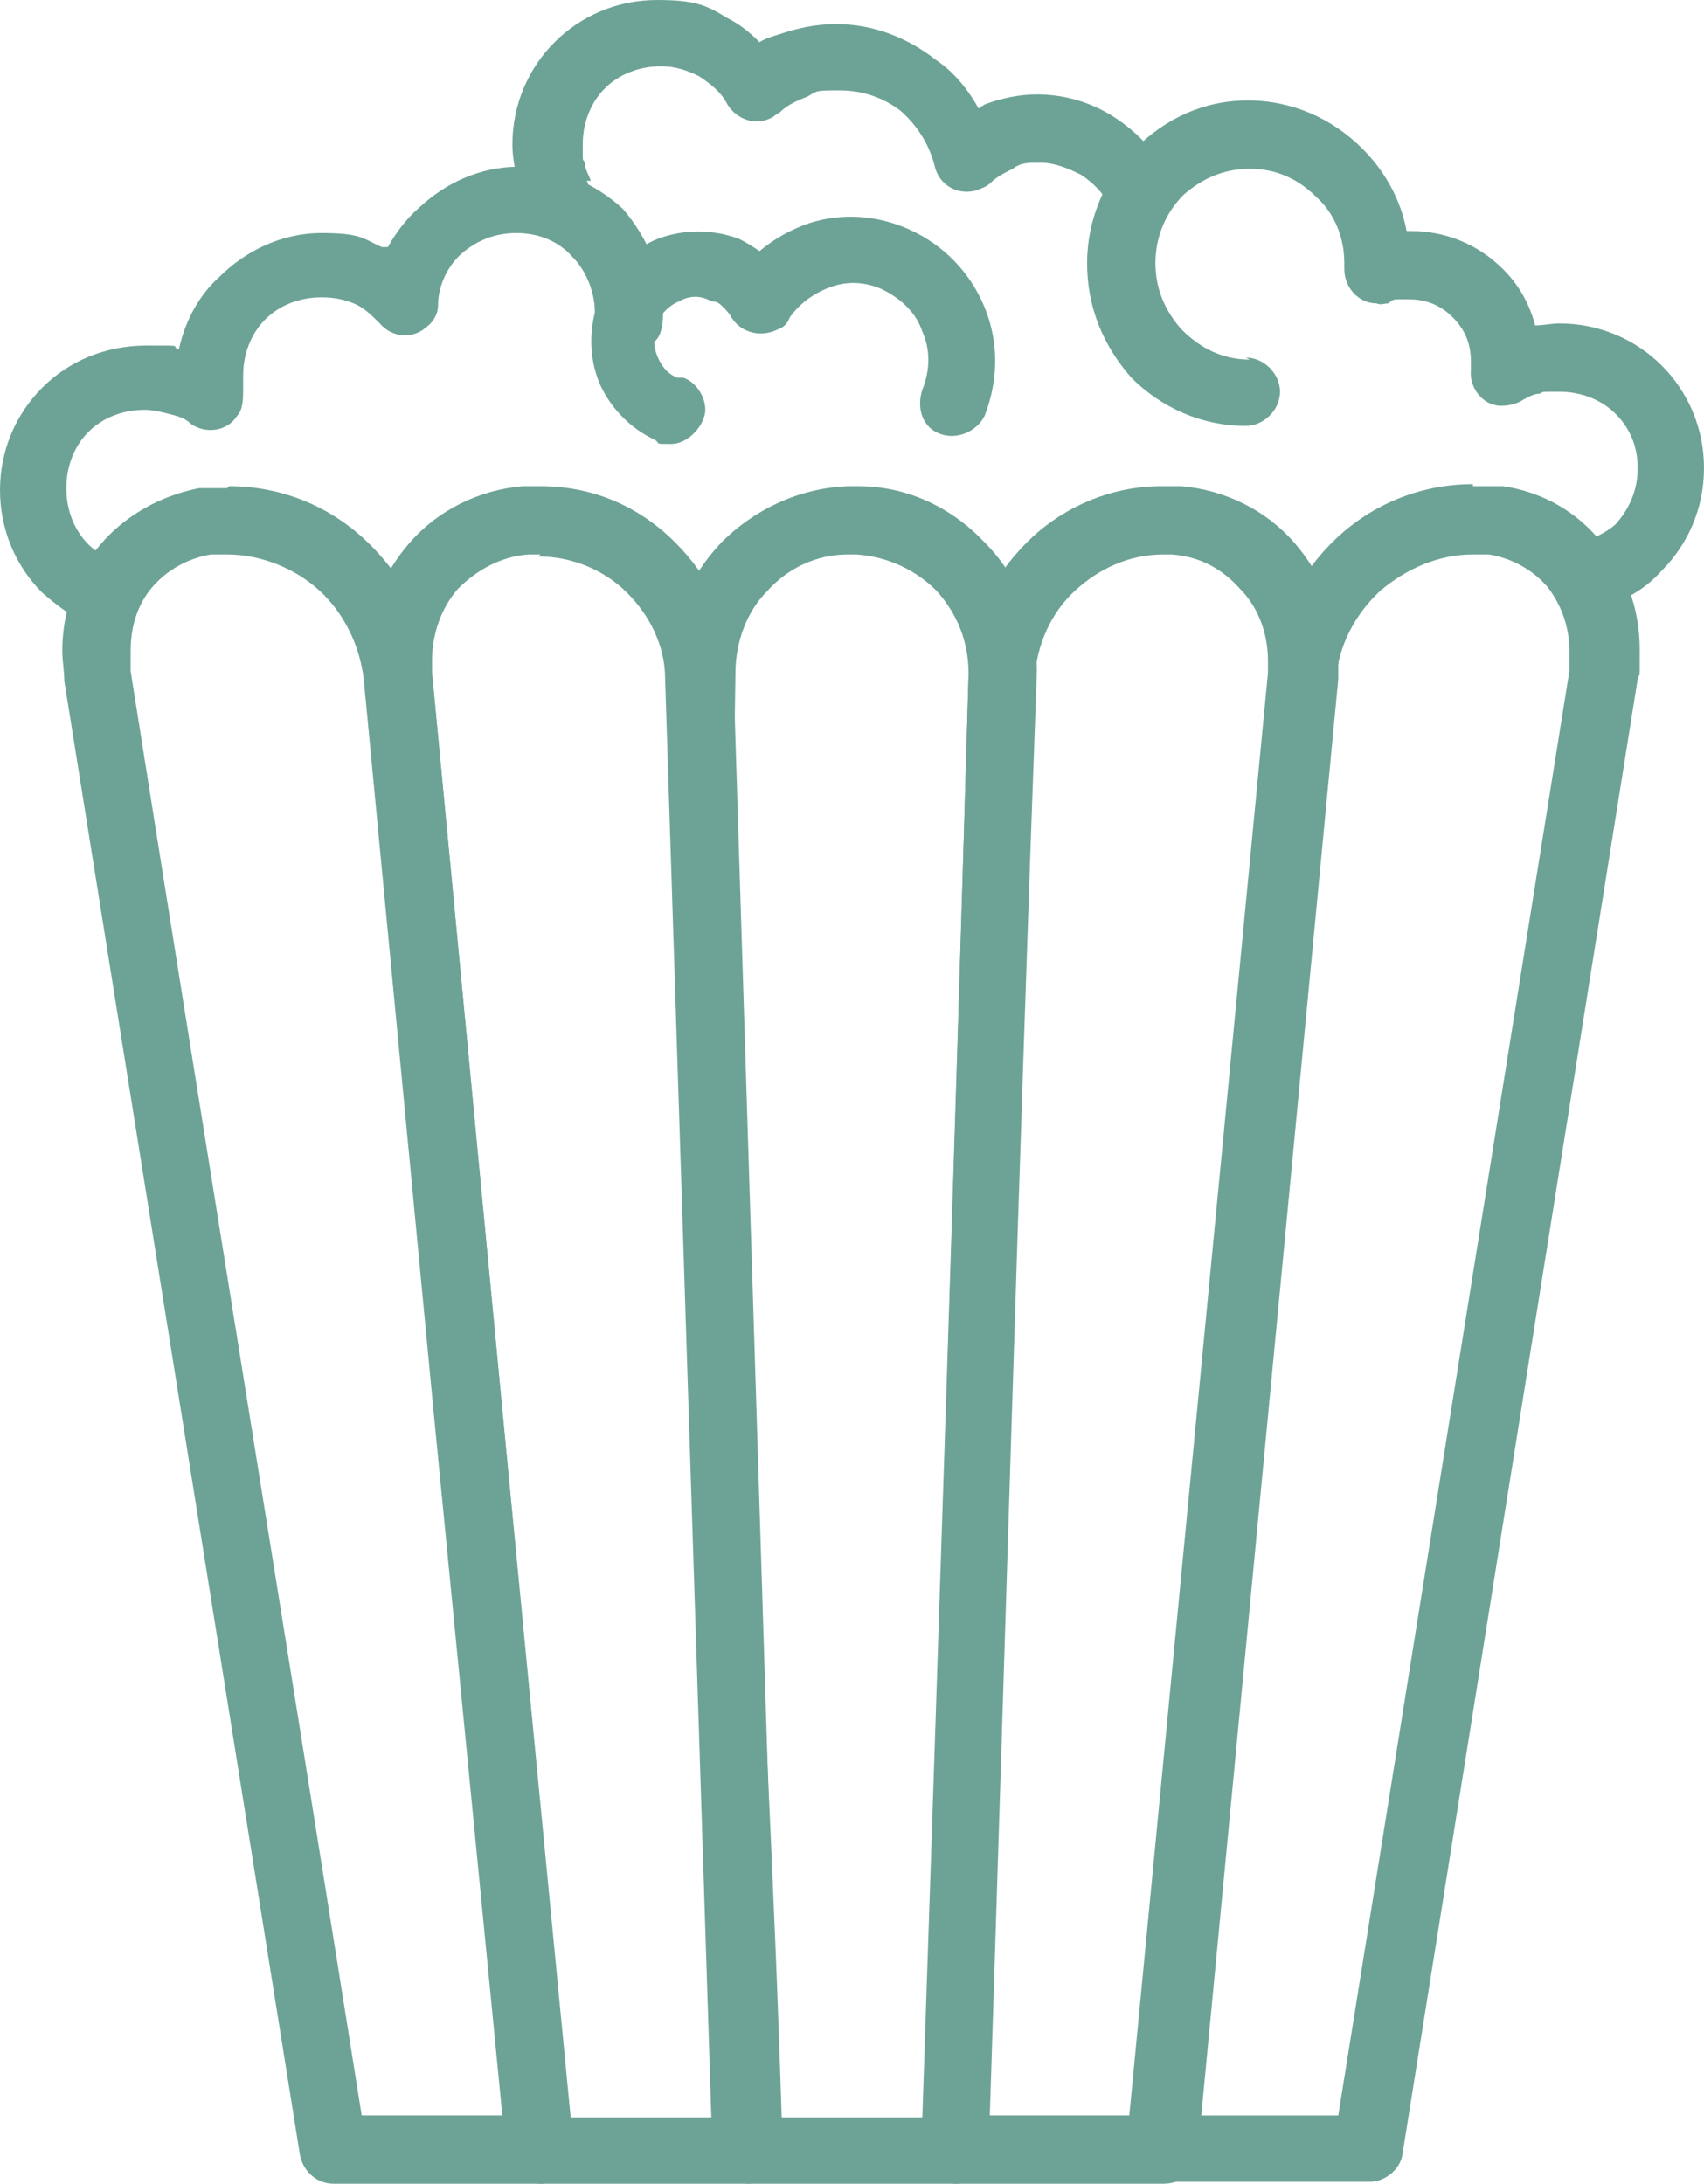
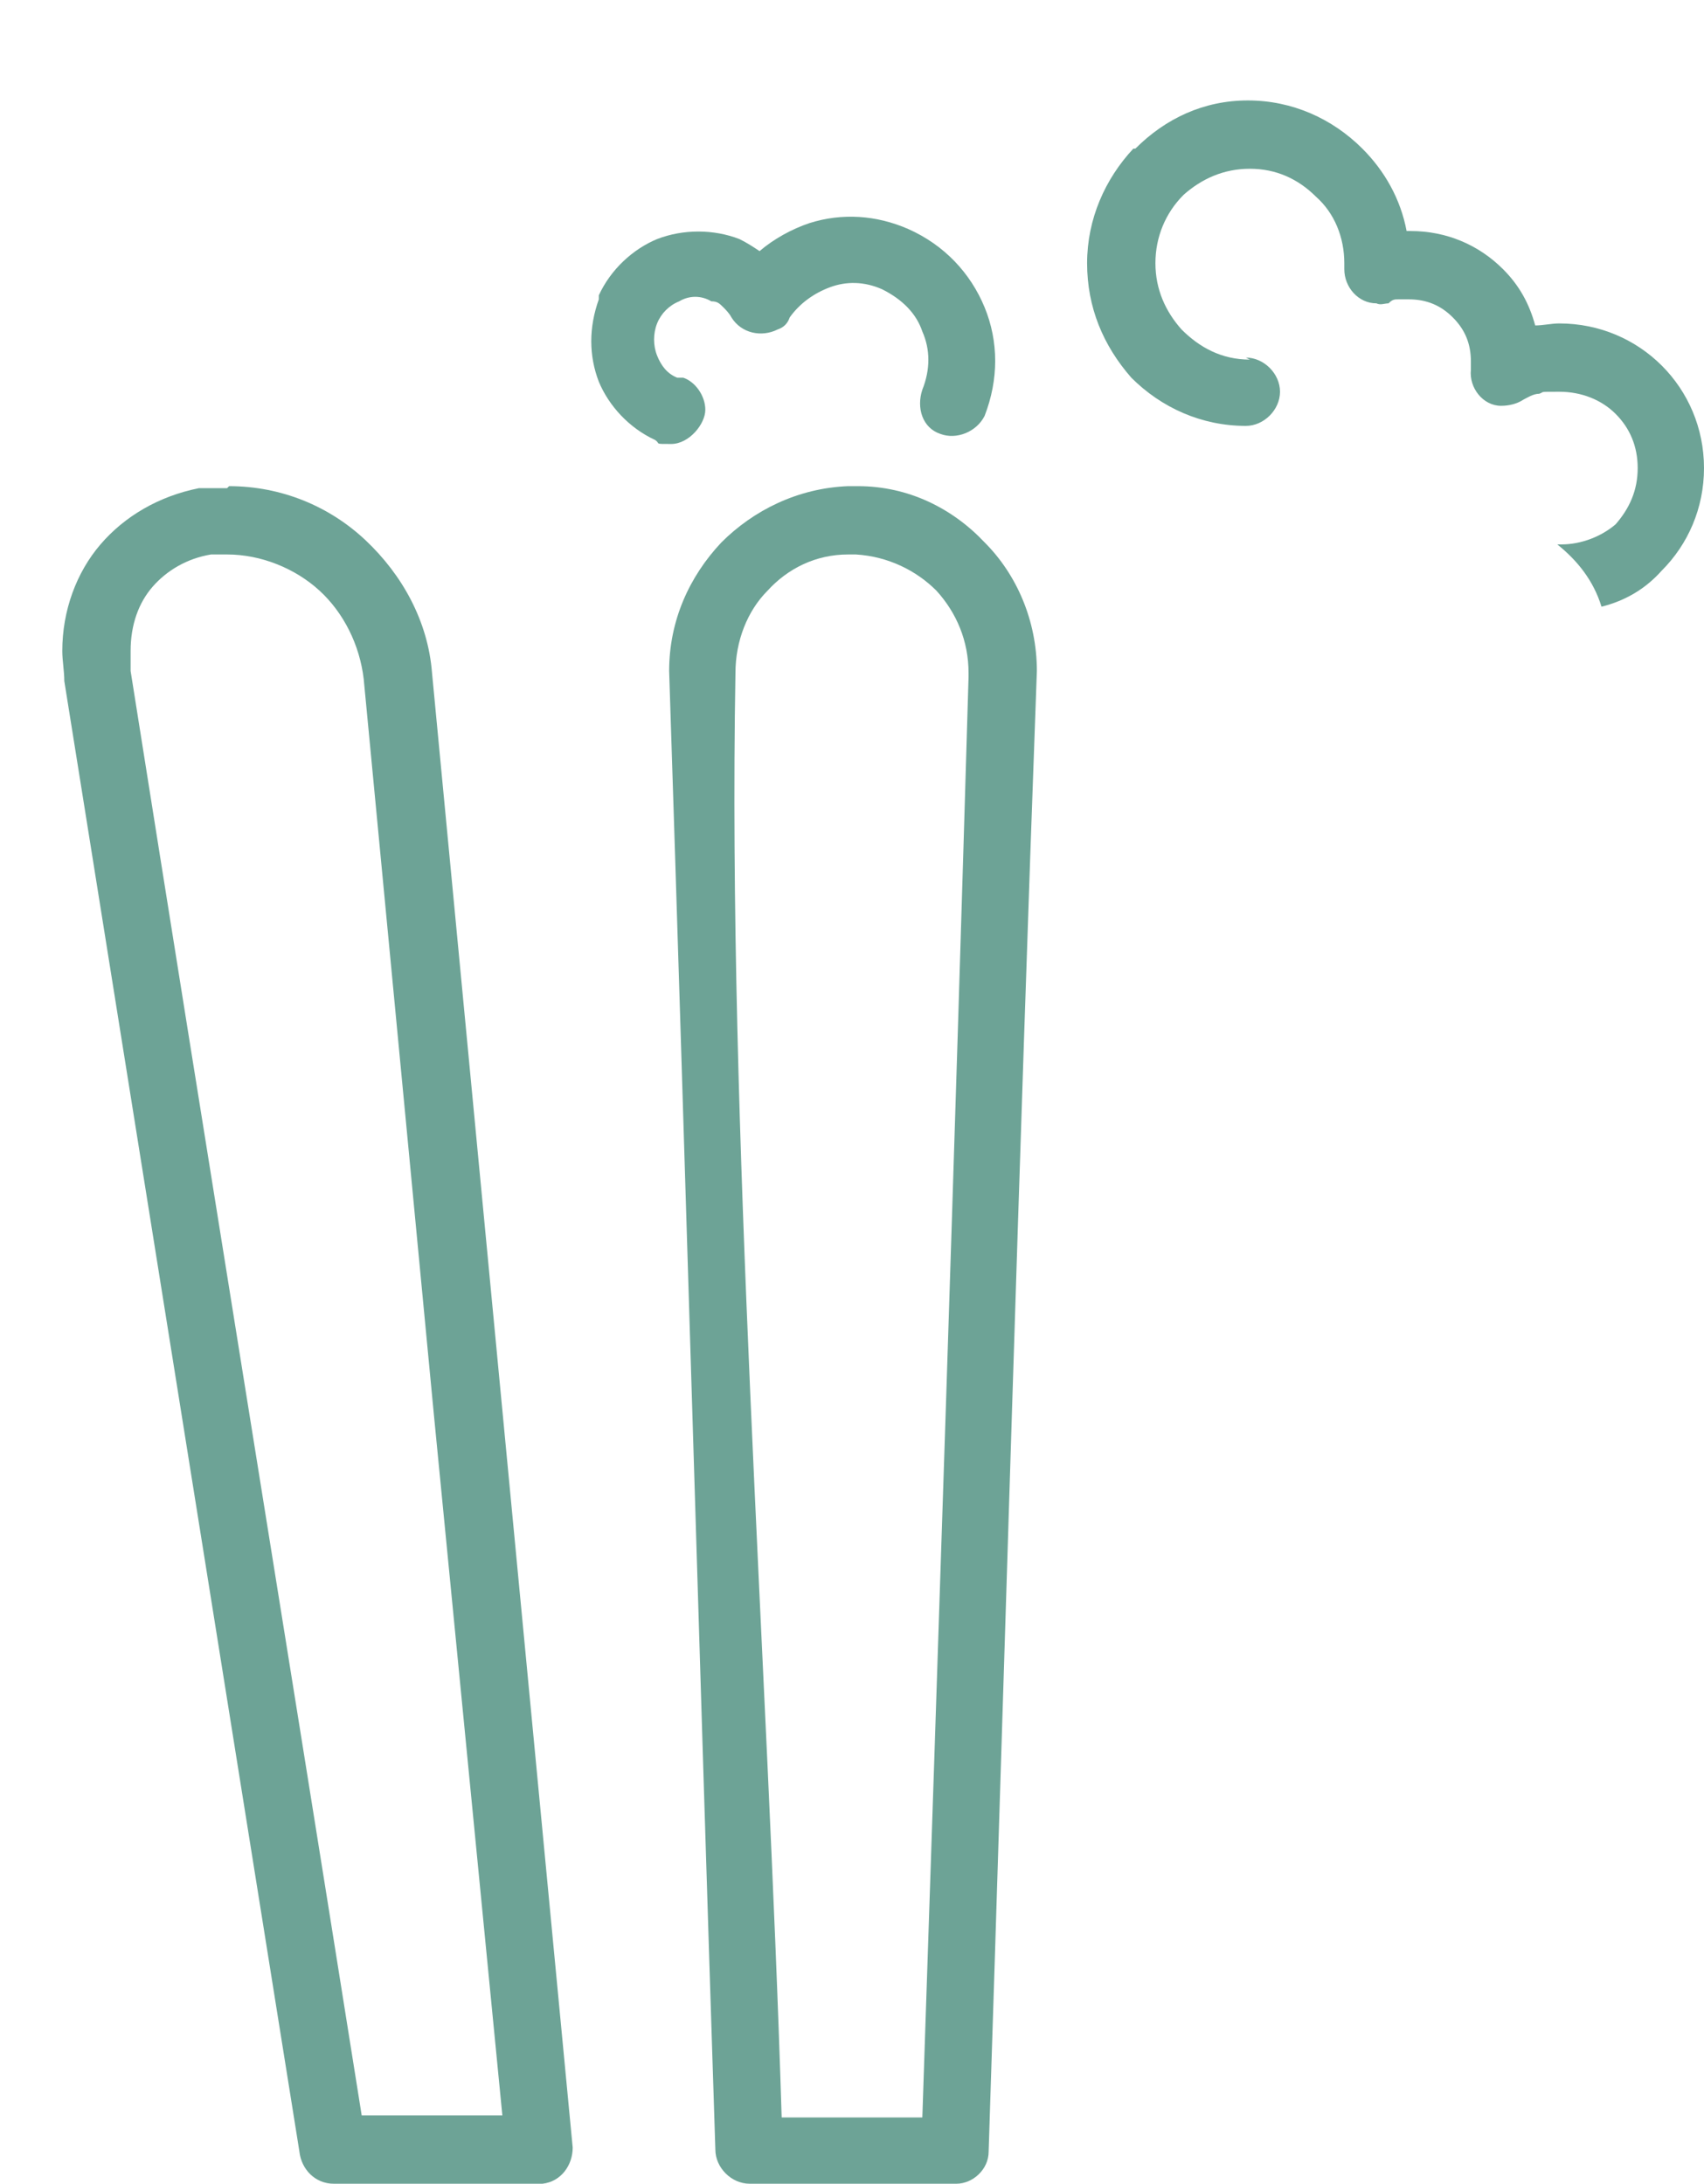
<svg xmlns="http://www.w3.org/2000/svg" id="_レイヤー_1" version="1.1" viewBox="0 0 84.8 108.7">
  <defs>
    <style>
      .st0 {
        fill: #6da396;
      }
    </style>
  </defs>
  <path class="st0" d="M11.4,24.2h0c2.6,0,5,1,6.8,2.7,1.8,1.7,3.1,4,3.3,6.6l3.5,36.7,3.5,36.7c0,.9-.6,1.7-1.5,1.8h-10.4c-.9,0-1.6-.7-1.7-1.6-3.9-24.4-7.8-48.8-11.7-73.2,0-.5-.1-1-.1-1.5,0-2,.7-3.9,1.9-5.3h0c1.2-1.4,2.9-2.4,4.9-2.8.5,0,1,0,1.4,0h0ZM11.4,27.6h0c-.3,0-.6,0-.9,0-1.2.2-2.2.8-2.9,1.6h0c-.7.8-1.1,1.9-1.1,3.2s0,.7,0,1c3.8,24,7.7,48,11.5,71.9h7l-3.4-34.8-3.5-36.7c-.2-1.7-1-3.3-2.2-4.4-1.2-1.1-2.9-1.8-4.6-1.8h0Z" />
-   <path class="st0" d="M26.9,24.2h0c2.6,0,4.9,1,6.7,2.8,1.7,1.7,2.9,4,2.9,6.6l2.3,73.4c0,.9-.7,1.7-1.6,1.7h-10.3c-.9,0-1.6-.7-1.7-1.6l-3.5-36.6-3.5-36.7c0-.3,0-.6,0-.9,0-2.3.8-4.3,2.2-5.9,1.4-1.6,3.4-2.6,5.6-2.8.3,0,.6,0,.9,0h0ZM26.9,27.6h-.6c-1.4.1-2.6.8-3.5,1.7-.8.9-1.3,2.2-1.3,3.6v.6l3.5,36.7,3.4,35.2h7l-2.3-71.6c0-1.7-.8-3.2-1.9-4.3-1.1-1.1-2.7-1.8-4.4-1.8h0Z" />
  <path class="st0" d="M42.4,24.2h.3c2.5,0,4.7,1.1,6.3,2.8,1.6,1.6,2.6,3.9,2.6,6.4-.9,24.5-1.6,49.1-2.4,73.7,0,.9-.8,1.6-1.6,1.6h-10.3c-.9,0-1.7-.8-1.7-1.7h0c-.8-24.6-1.5-49.1-2.3-73.6,0-2.5,1-4.7,2.6-6.4,1.6-1.6,3.8-2.7,6.3-2.8h.3ZM42.4,27.6c0,0-.1,0-.2,0-1.6,0-3,.7-4,1.8-1,1-1.6,2.5-1.6,4.1-.4,22.6,1.6,49.1,2.3,71.9h7c.8-23.9,1.6-47.8,2.3-71.7v-.2c0-1.6-.6-3-1.6-4.1-1-1-2.4-1.7-4-1.8h-.2Z" />
-   <path class="st0" d="M57.9,24.2h0c.3,0,.5,0,.9,0,2.2.2,4.2,1.2,5.6,2.8h0c1.4,1.6,2.2,3.6,2.2,5.9s0,.5,0,.9l-7,73.4c0,.9-.8,1.5-1.7,1.5h-10.3c-1,0-1.7-.8-1.7-1.7v-.2c.8-24.4,1.6-48.8,2.3-73.2,0-2.6,1.2-4.9,2.9-6.6,1.7-1.7,4.1-2.8,6.7-2.8h0ZM57.9,27.6h0c-1.7,0-3.2.7-4.4,1.8-1.2,1.1-1.9,2.7-2,4.3-.8,23.8-1.5,47.7-2.3,71.6h7l6.9-71.8c0-.2,0-.3,0-.6,0-1.4-.5-2.7-1.4-3.6h0c-.9-1-2-1.6-3.4-1.7h-.6Z" />
-   <path class="st0" d="M73.3,24.2h0c.5,0,1,0,1.5,0,2,.3,3.7,1.3,4.9,2.8,1.2,1.4,1.9,3.3,1.9,5.3s0,1-.1,1.5l-11.7,73.4c-.1.8-.9,1.4-1.6,1.4h-10.3c-.9,0-1.7-.8-1.7-1.7s0-.2,0-.3l7-73.2c.3-2.6,1.5-4.9,3.3-6.6,1.8-1.7,4.2-2.7,6.8-2.7h0ZM73.3,27.6h0c-1.7,0-3.3.7-4.6,1.8-1.2,1.1-2.1,2.7-2.2,4.4l-6.9,71.5h7l11.5-71.9c0-.3,0-.6,0-1,0-1.2-.4-2.3-1.1-3.2-.7-.8-1.7-1.4-2.9-1.6-.3,0-.6,0-.9,0h0Z" />
-   <path class="st0" d="M4.9,31.2c-1.1-.3-2-1-2.8-1.7-1.3-1.3-2.1-3.1-2.1-5.1s.8-3.8,2.1-5.1c1.3-1.3,3.1-2.1,5.2-2.1s1.1,0,1.6.2c.3-1.4,1-2.7,2-3.6h0c1.3-1.3,3.1-2.2,5.1-2.2s2.1.3,3,.7h.3c.4-.7.9-1.4,1.6-2,1.3-1.2,3-2,4.9-2s3.8.8,5.2,2.1h0c1.2,1.4,2,3.2,2,5.1s-.8,1.7-1.7,1.7-1.7-.8-1.7-1.7-.4-2-1.1-2.7h0c-.7-.8-1.7-1.2-2.8-1.2s-2,.4-2.7,1c-.7.6-1.2,1.6-1.2,2.6,0,.4-.2.8-.6,1.1-.7.6-1.7.5-2.3-.2-.4-.4-.8-.8-1.3-1-.5-.2-1-.3-1.6-.3-1.1,0-2.1.4-2.8,1.1h0c-.7.7-1.1,1.7-1.1,2.8v.4c0,0,0,.2,0,.3,0,.4,0,1-.3,1.3-.5.8-1.6.9-2.3.4-.3-.3-.7-.4-1.1-.5-.4-.1-.8-.2-1.2-.2-1.1,0-2.1.4-2.8,1.1-.7.7-1.1,1.7-1.1,2.8s.4,2.1,1.1,2.8c.5.5,1.2.9,1.9,1-.7.9-1.2,1.9-1.4,3.1h0Z" />
-   <path class="st0" d="M29.2,9c.4.8,0,1.8-.8,2.2-.8.4-1.8,0-2.2-.8-.2-.5-.4-1-.5-1.6-.1-.5-.2-1.1-.2-1.6,0-2,.8-3.8,2.1-5.1h0c1.3-1.3,3.1-2.1,5.1-2.1s2.5.3,3.5.9c.6.3,1.1.7,1.6,1.2.3-.2.7-.3,1-.4.9-.3,1.8-.5,2.8-.5,1.9,0,3.6.7,5,1.8.9.6,1.6,1.5,2.1,2.4l.3-.2h0c.8-.3,1.7-.5,2.6-.5,1.4,0,2.7.4,3.8,1.1,1.1.7,2.1,1.7,2.7,2.9.4.8,0,1.8-.7,2.2-.8.4-1.8,0-2.2-.7-.3-.6-.8-1.1-1.4-1.5-.6-.3-1.3-.6-2-.6s-1,0-1.4.3h0c-.4.2-.8.4-1.1.7-.2.2-.5.3-.8.4-.9.2-1.8-.3-2-1.3-.3-1.1-.9-2-1.7-2.7-.8-.6-1.8-1-3-1s-1.1,0-1.6.3c-.5.2-1,.4-1.4.8,0,0-.2.1-.3.2-.8.5-1.8.2-2.3-.6-.3-.6-.8-1-1.4-1.4-.6-.3-1.2-.5-1.9-.5-1.1,0-2.1.4-2.8,1.1h0c-.7.7-1.1,1.7-1.1,2.8s0,.6.1.9c0,.3.2.6.3.9h0Z" />
  <path class="st0" d="M62,17.8c.9,0,1.7.8,1.7,1.7s-.8,1.7-1.7,1.7c-2.2,0-4.2-.9-5.7-2.4h0c-1.4-1.6-2.2-3.5-2.2-5.7s.9-4.2,2.3-5.7h.1c1.5-1.5,3.4-2.4,5.6-2.4s4.2.9,5.7,2.4c1.1,1.1,1.9,2.5,2.2,4.1h.2c1.8,0,3.4.7,4.6,1.9h0c.8.8,1.3,1.7,1.6,2.8.4,0,.8-.1,1.2-.1,2,0,3.8.8,5.1,2.1,1.3,1.3,2.1,3.1,2.1,5.1s-.8,3.8-2.1,5.1h0c-.8.9-1.8,1.5-3,1.8-.4-1.3-1.2-2.3-2.2-3.1h.2c1,0,2-.4,2.7-1h0c.7-.8,1.1-1.7,1.1-2.8s-.4-2-1.1-2.7c-.7-.7-1.7-1.1-2.8-1.1s-.7,0-1,.1c-.3,0-.6.2-.8.3-.3.2-.7.3-1.1.3-.9,0-1.6-.9-1.5-1.8v-.2s0-.2,0-.2c0-.9-.3-1.6-.9-2.2h0c-.6-.6-1.3-.9-2.2-.9s-.3,0-.4,0h-.1c-.2,0-.3,0-.5.2-.2,0-.4.1-.6,0-.9,0-1.6-.8-1.6-1.7v-.2s0-.1,0-.1c0-1.3-.5-2.5-1.4-3.3-.9-.9-2-1.4-3.3-1.4s-2.4.5-3.3,1.3h0c-.9.9-1.4,2.1-1.4,3.4s.5,2.4,1.3,3.3h0c.9.9,2,1.5,3.4,1.5h0Z" />
  <path class="st0" d="M34,18.8c.6.2,1.1.9,1.1,1.6s-.8,1.7-1.7,1.7-.5,0-.8-.2c-1.3-.6-2.3-1.7-2.8-2.9-.5-1.3-.5-2.7,0-4.1,0,0,0-.1,0-.2.6-1.3,1.7-2.3,2.9-2.8,1.3-.5,2.8-.5,4.1,0,.4.2.7.4,1,.6.7-.6,1.6-1.1,2.5-1.4,1.6-.5,3.3-.4,4.9.3,1.8.8,3.1,2.2,3.8,3.9.7,1.7.7,3.6,0,5.4-.4.8-1.4,1.2-2.2.9-.9-.3-1.2-1.3-.9-2.2.4-1,.4-2,0-2.9-.3-.9-1-1.6-2-2.1-.9-.4-1.8-.4-2.6-.1-.8.3-1.5.8-2,1.5-.1.3-.3.5-.6.6-.8.4-1.8.2-2.3-.6-.1-.2-.3-.4-.4-.5-.2-.2-.3-.3-.6-.3-.5-.3-1.1-.3-1.6,0-.5.2-.9.6-1.1,1.1h0c-.2.5-.2,1.1,0,1.6.2.5.5.9,1,1.1h0Z" />
</svg>